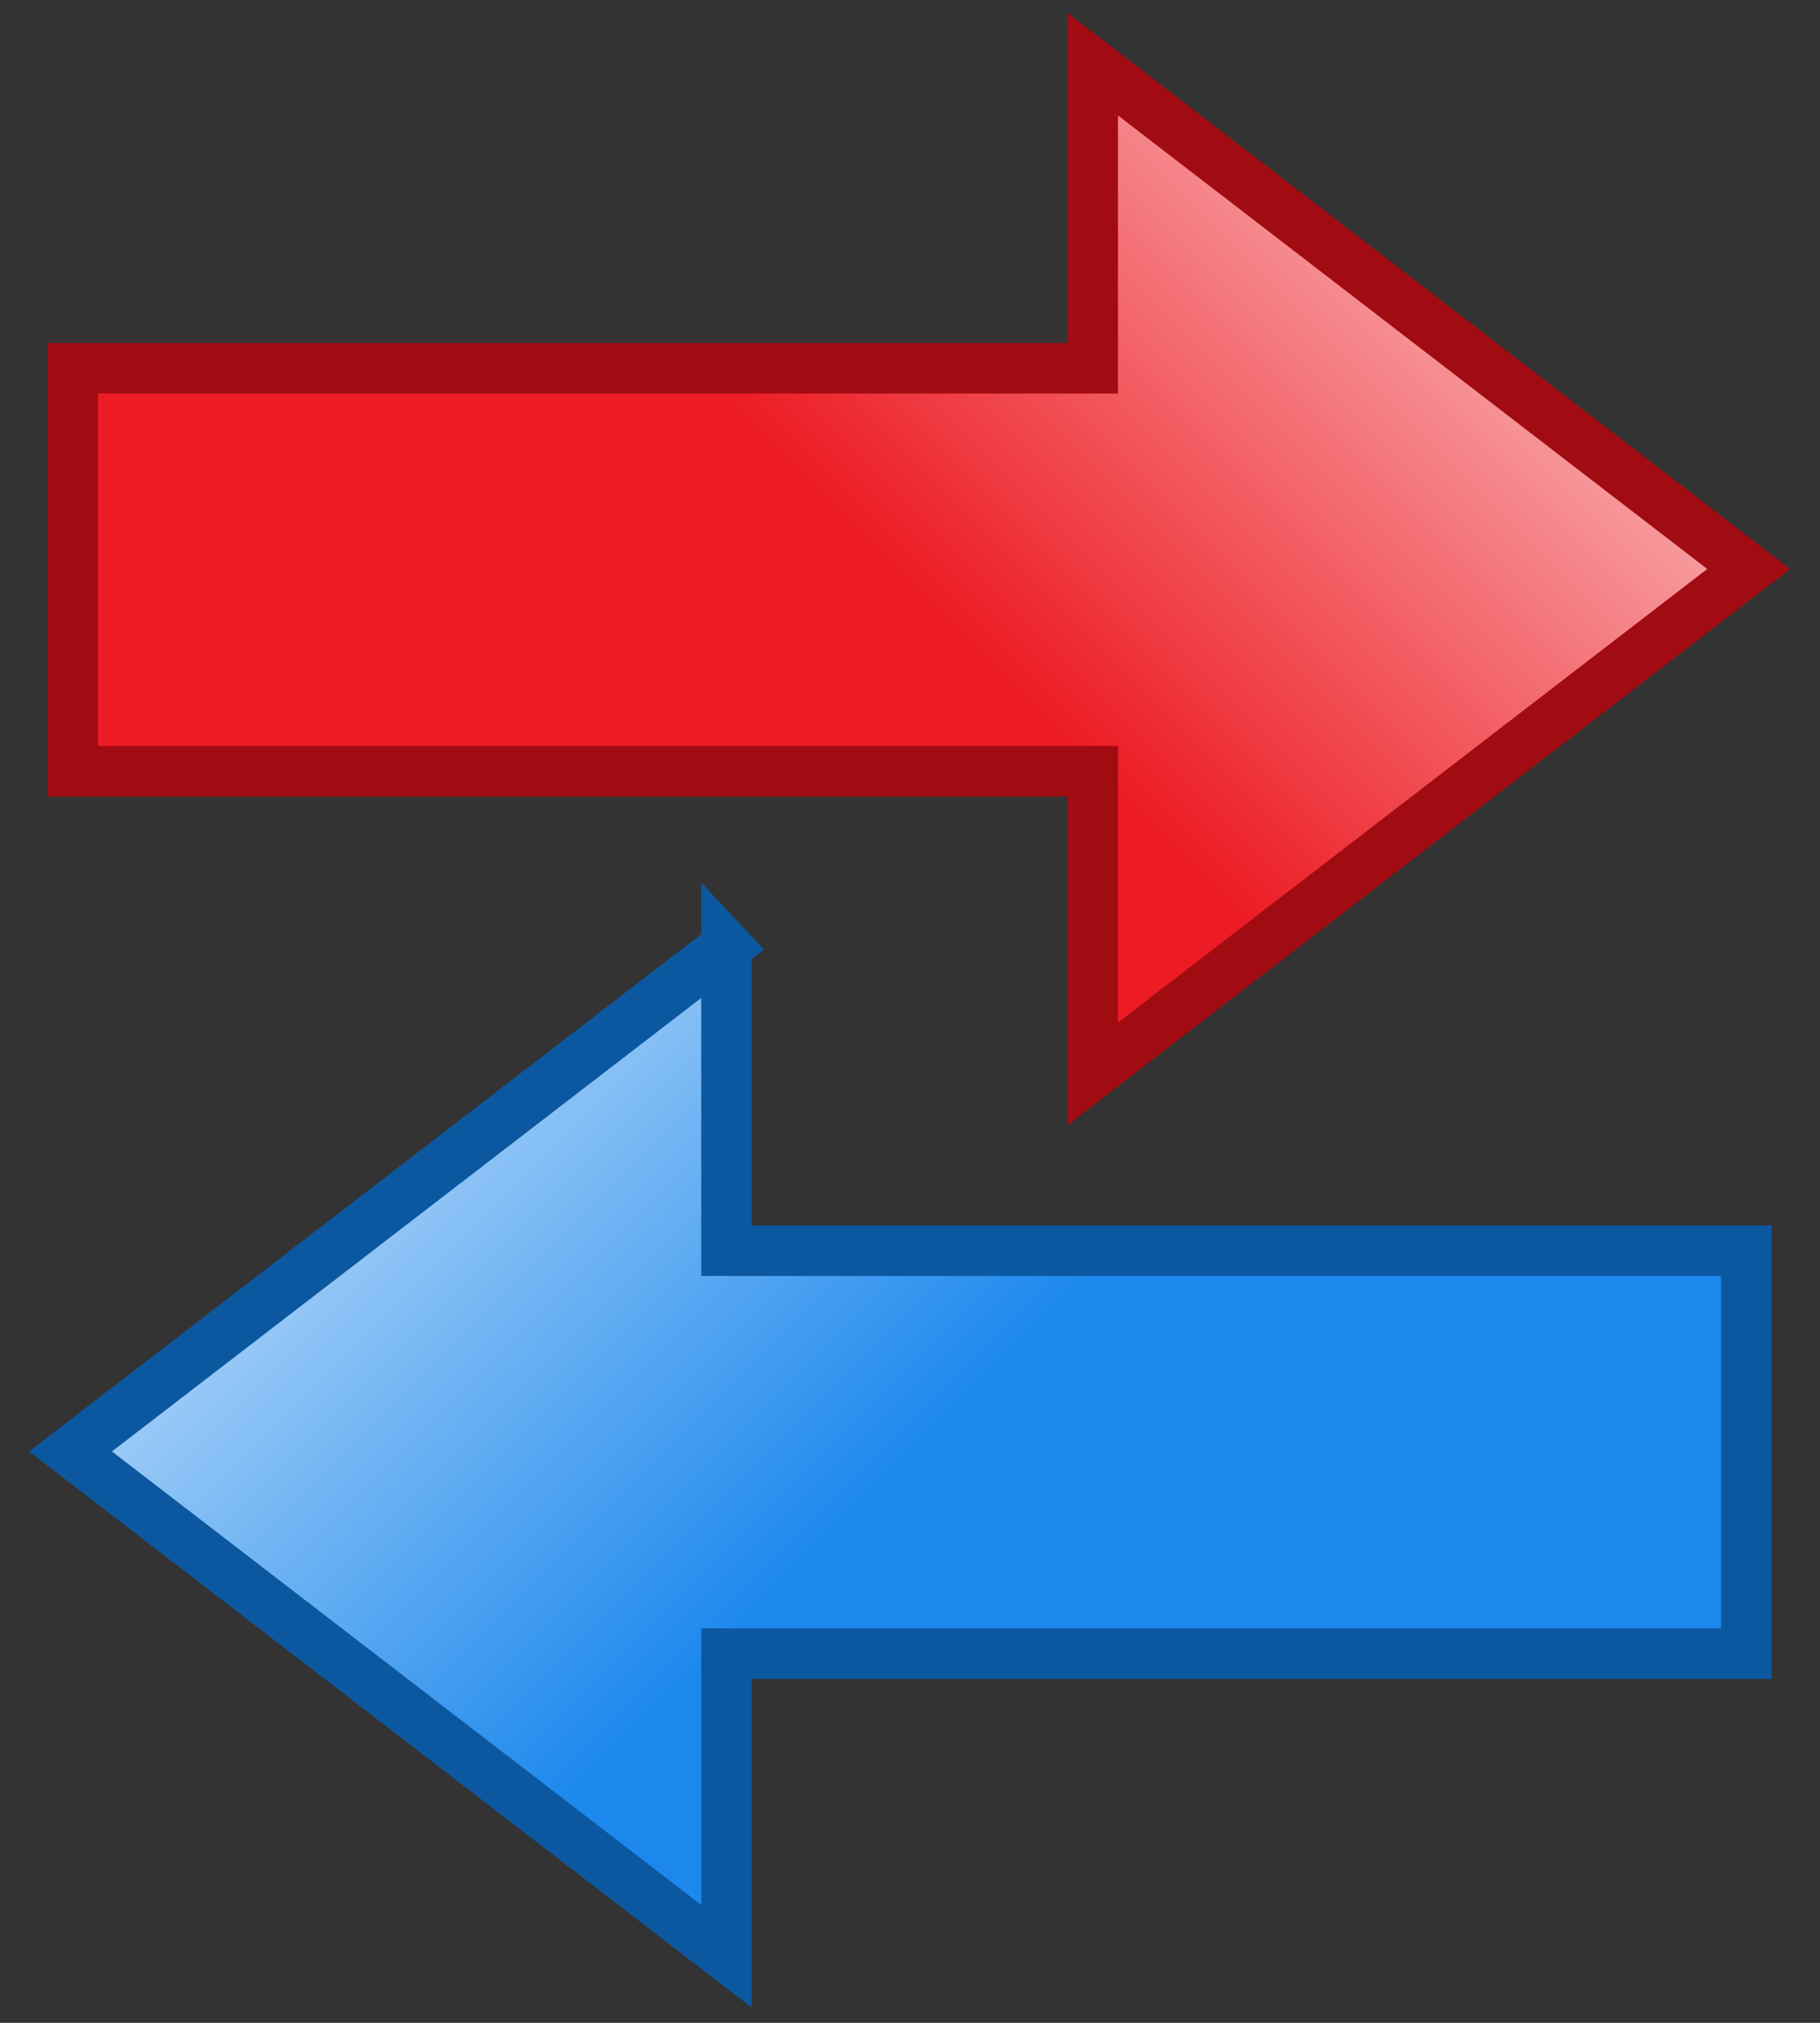
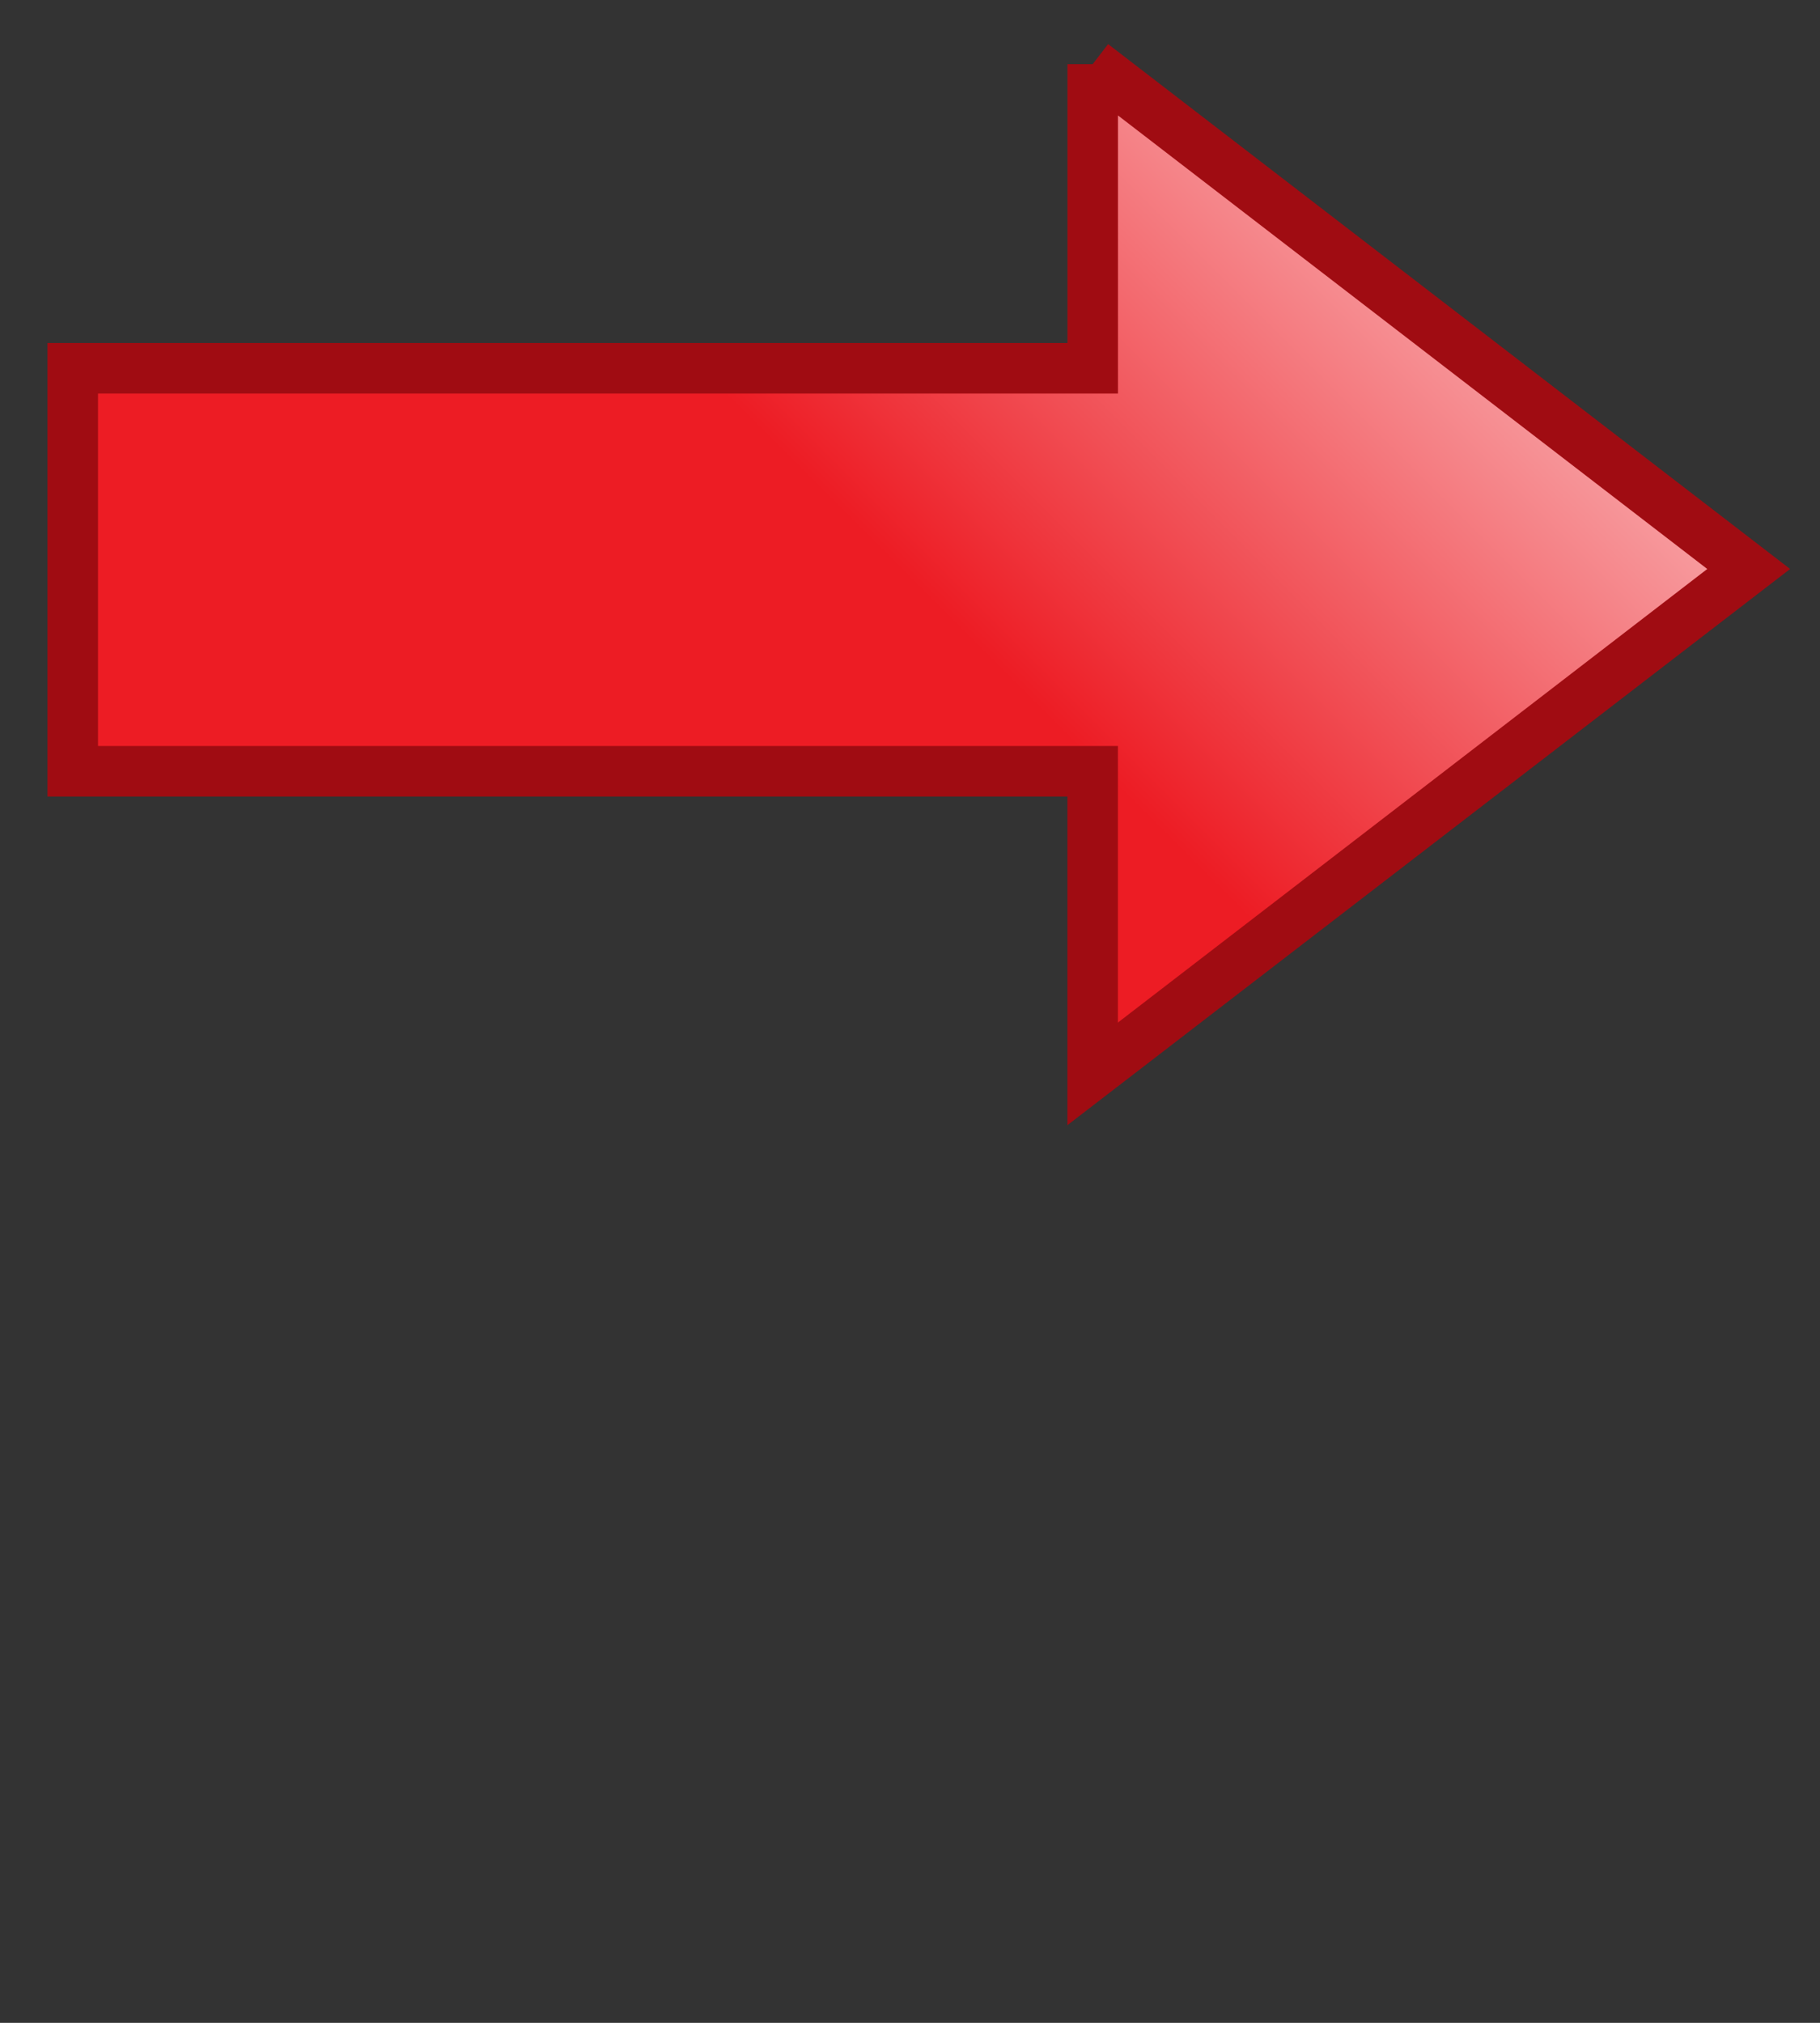
<svg xmlns="http://www.w3.org/2000/svg" xmlns:xlink="http://www.w3.org/1999/xlink" width="36" height="40" version="1.0">
  <rect width="100%" height="100%" fill="#333333" stroke="none" />
  <defs>
    <linearGradient id="a">
      <stop offset="0" stop-color="#1c88ed" />
      <stop offset="1" stop-color="#fff" />
    </linearGradient>
    <linearGradient id="b">
      <stop offset="0" stop-color="#ed1c24" />
      <stop offset="1" stop-color="#fff" />
    </linearGradient>
    <linearGradient xlink:href="#a" id="c" x1="21.91" x2="37.284" y1="14.877" y2="-.496" gradientTransform="matrix(-1 0 0 1 36.047 18.406)" gradientUnits="userSpaceOnUse" />
    <linearGradient xlink:href="#b" id="d" x1="21.91" x2="37.284" y1="14.877" y2="-.496" gradientUnits="userSpaceOnUse" />
  </defs>
  <g stroke-width="1.054" transform="translate(.906 1.031) scale(.948)">
-     <path fill="url(#c)" stroke="#0c58a0" d="M14.203 18.656V25h21.281v8.406h-21.281v6.312L.516 29.188l13.688-10.531z" />
-     <path fill="url(#d)" stroke="#a00c12" d="M21.844.25v6.344H.562V15h21.281v6.312l13.688-10.531L21.844.25z" />
+     <path fill="url(#d)" stroke="#a00c12" d="M21.844.25v6.344H.562V15h21.281v6.312l13.688-10.531L21.844.25" />
  </g>
</svg>